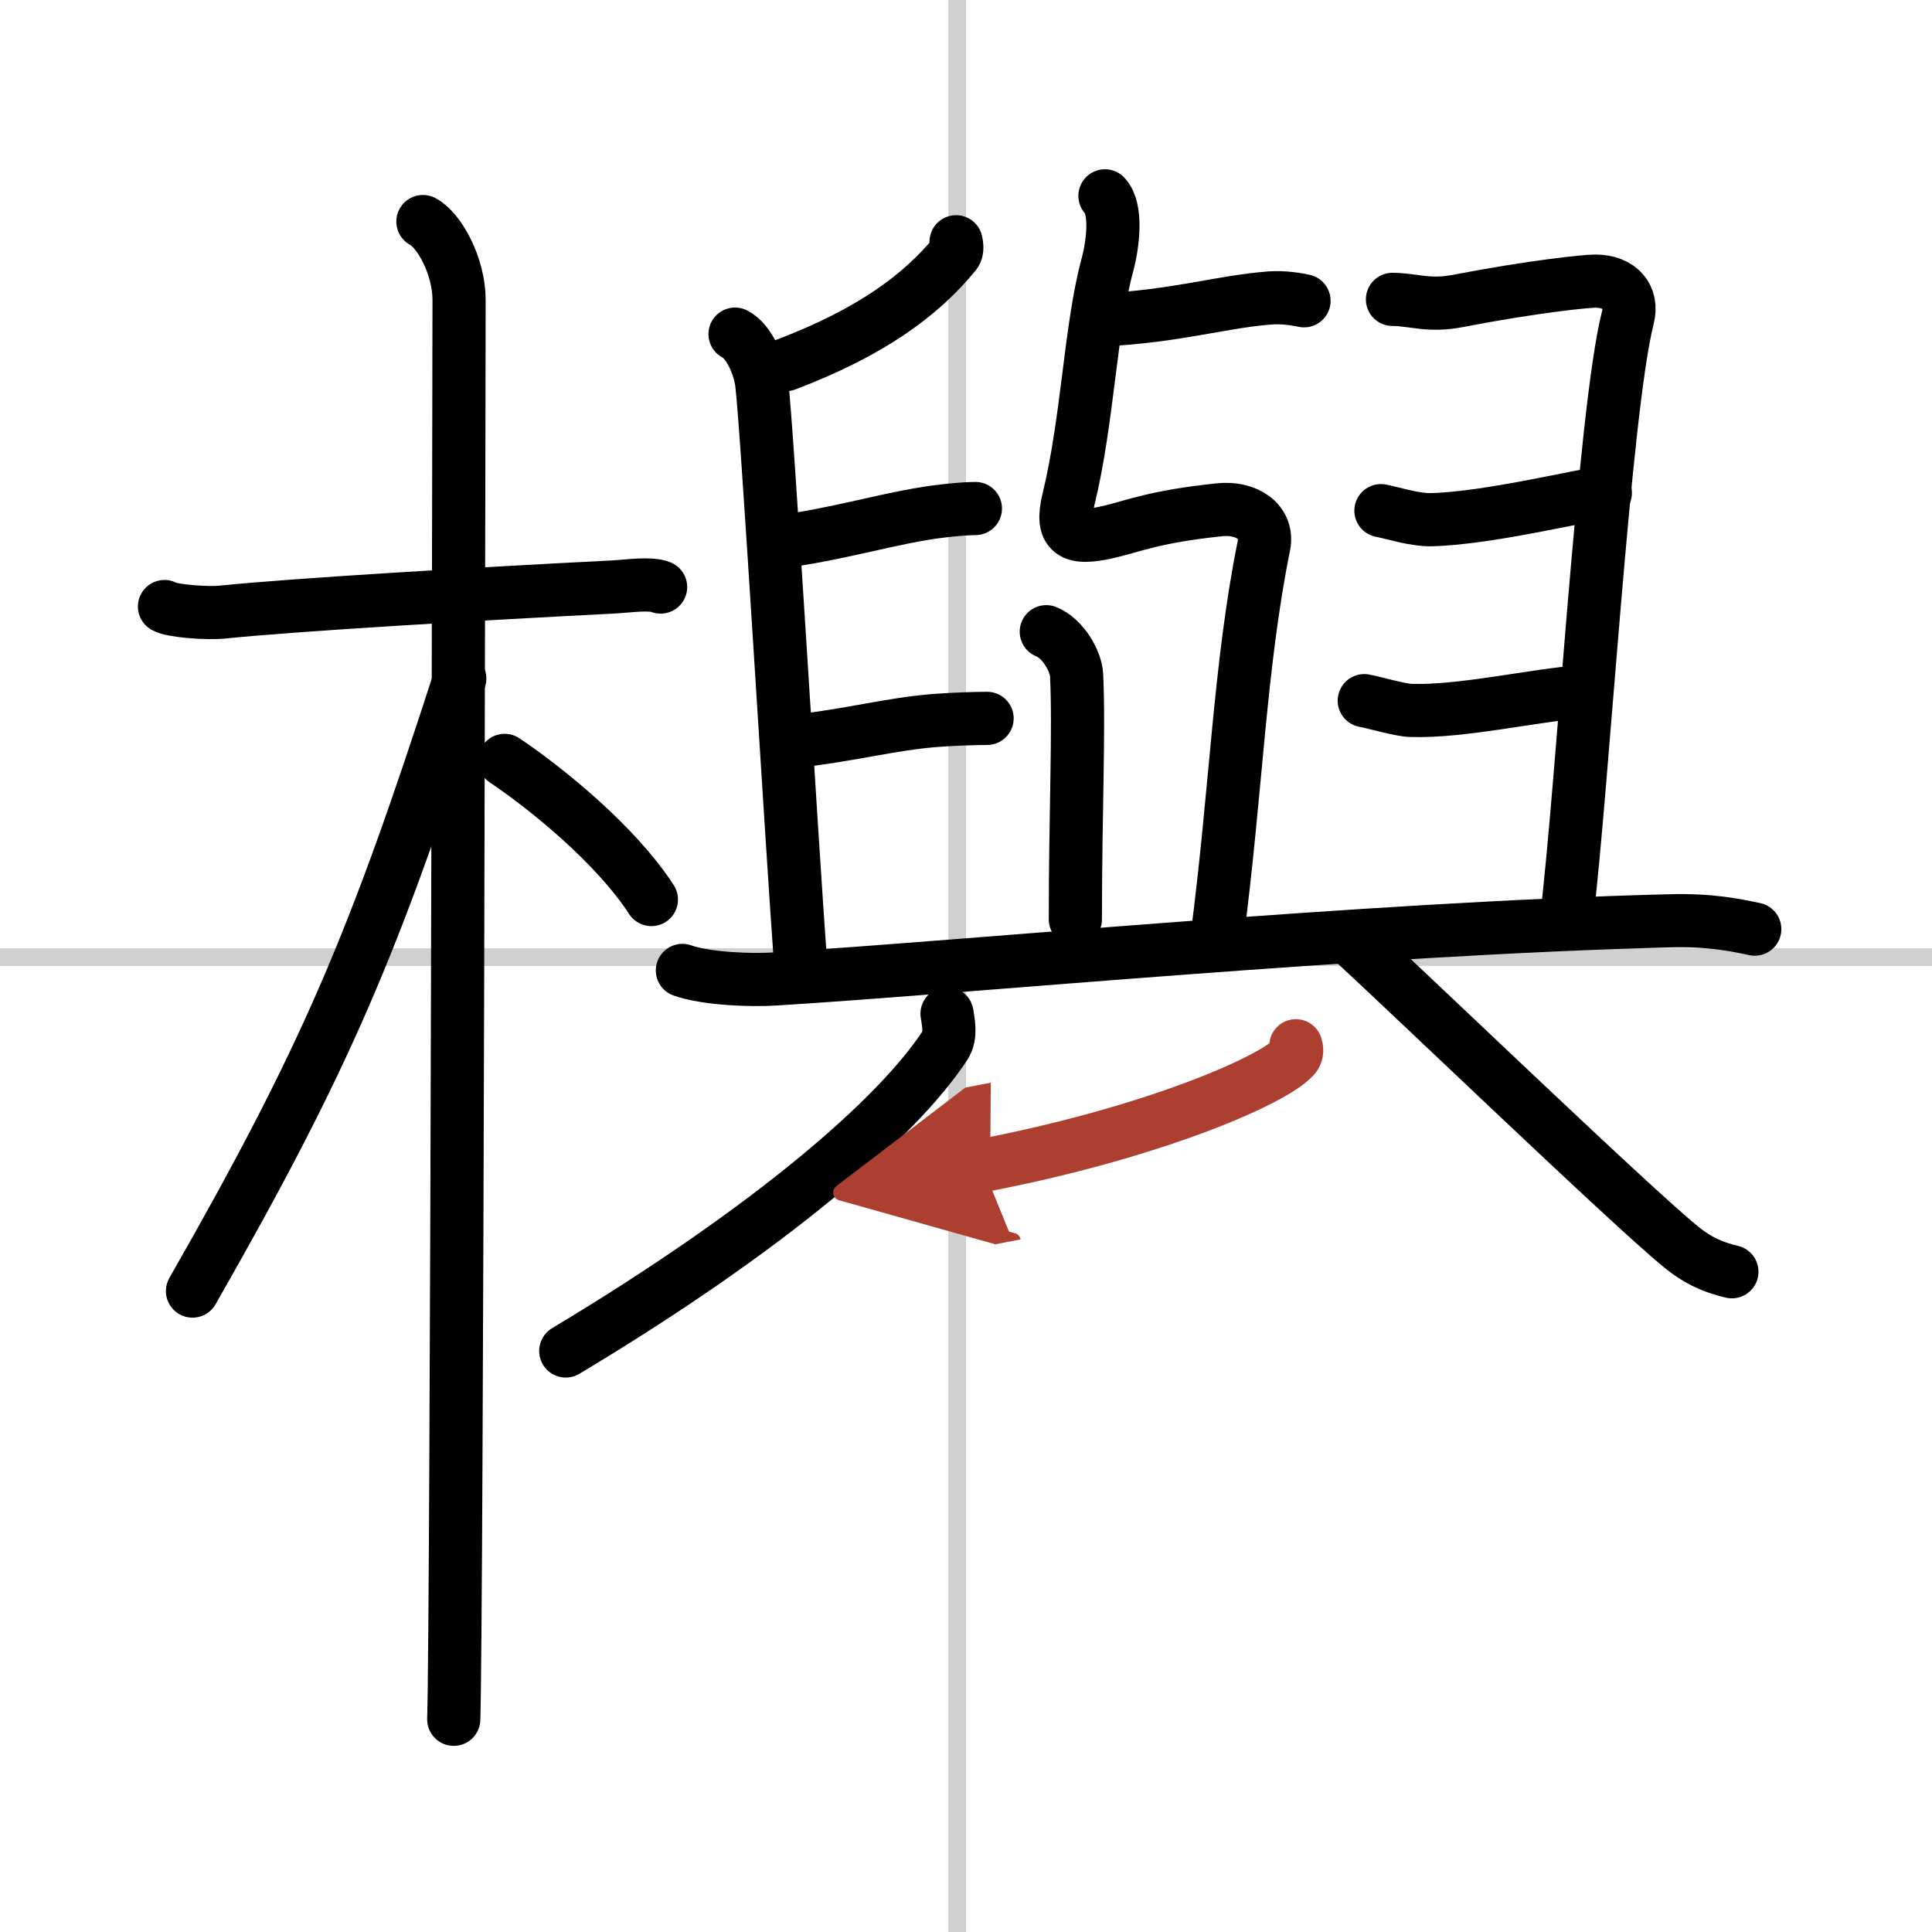
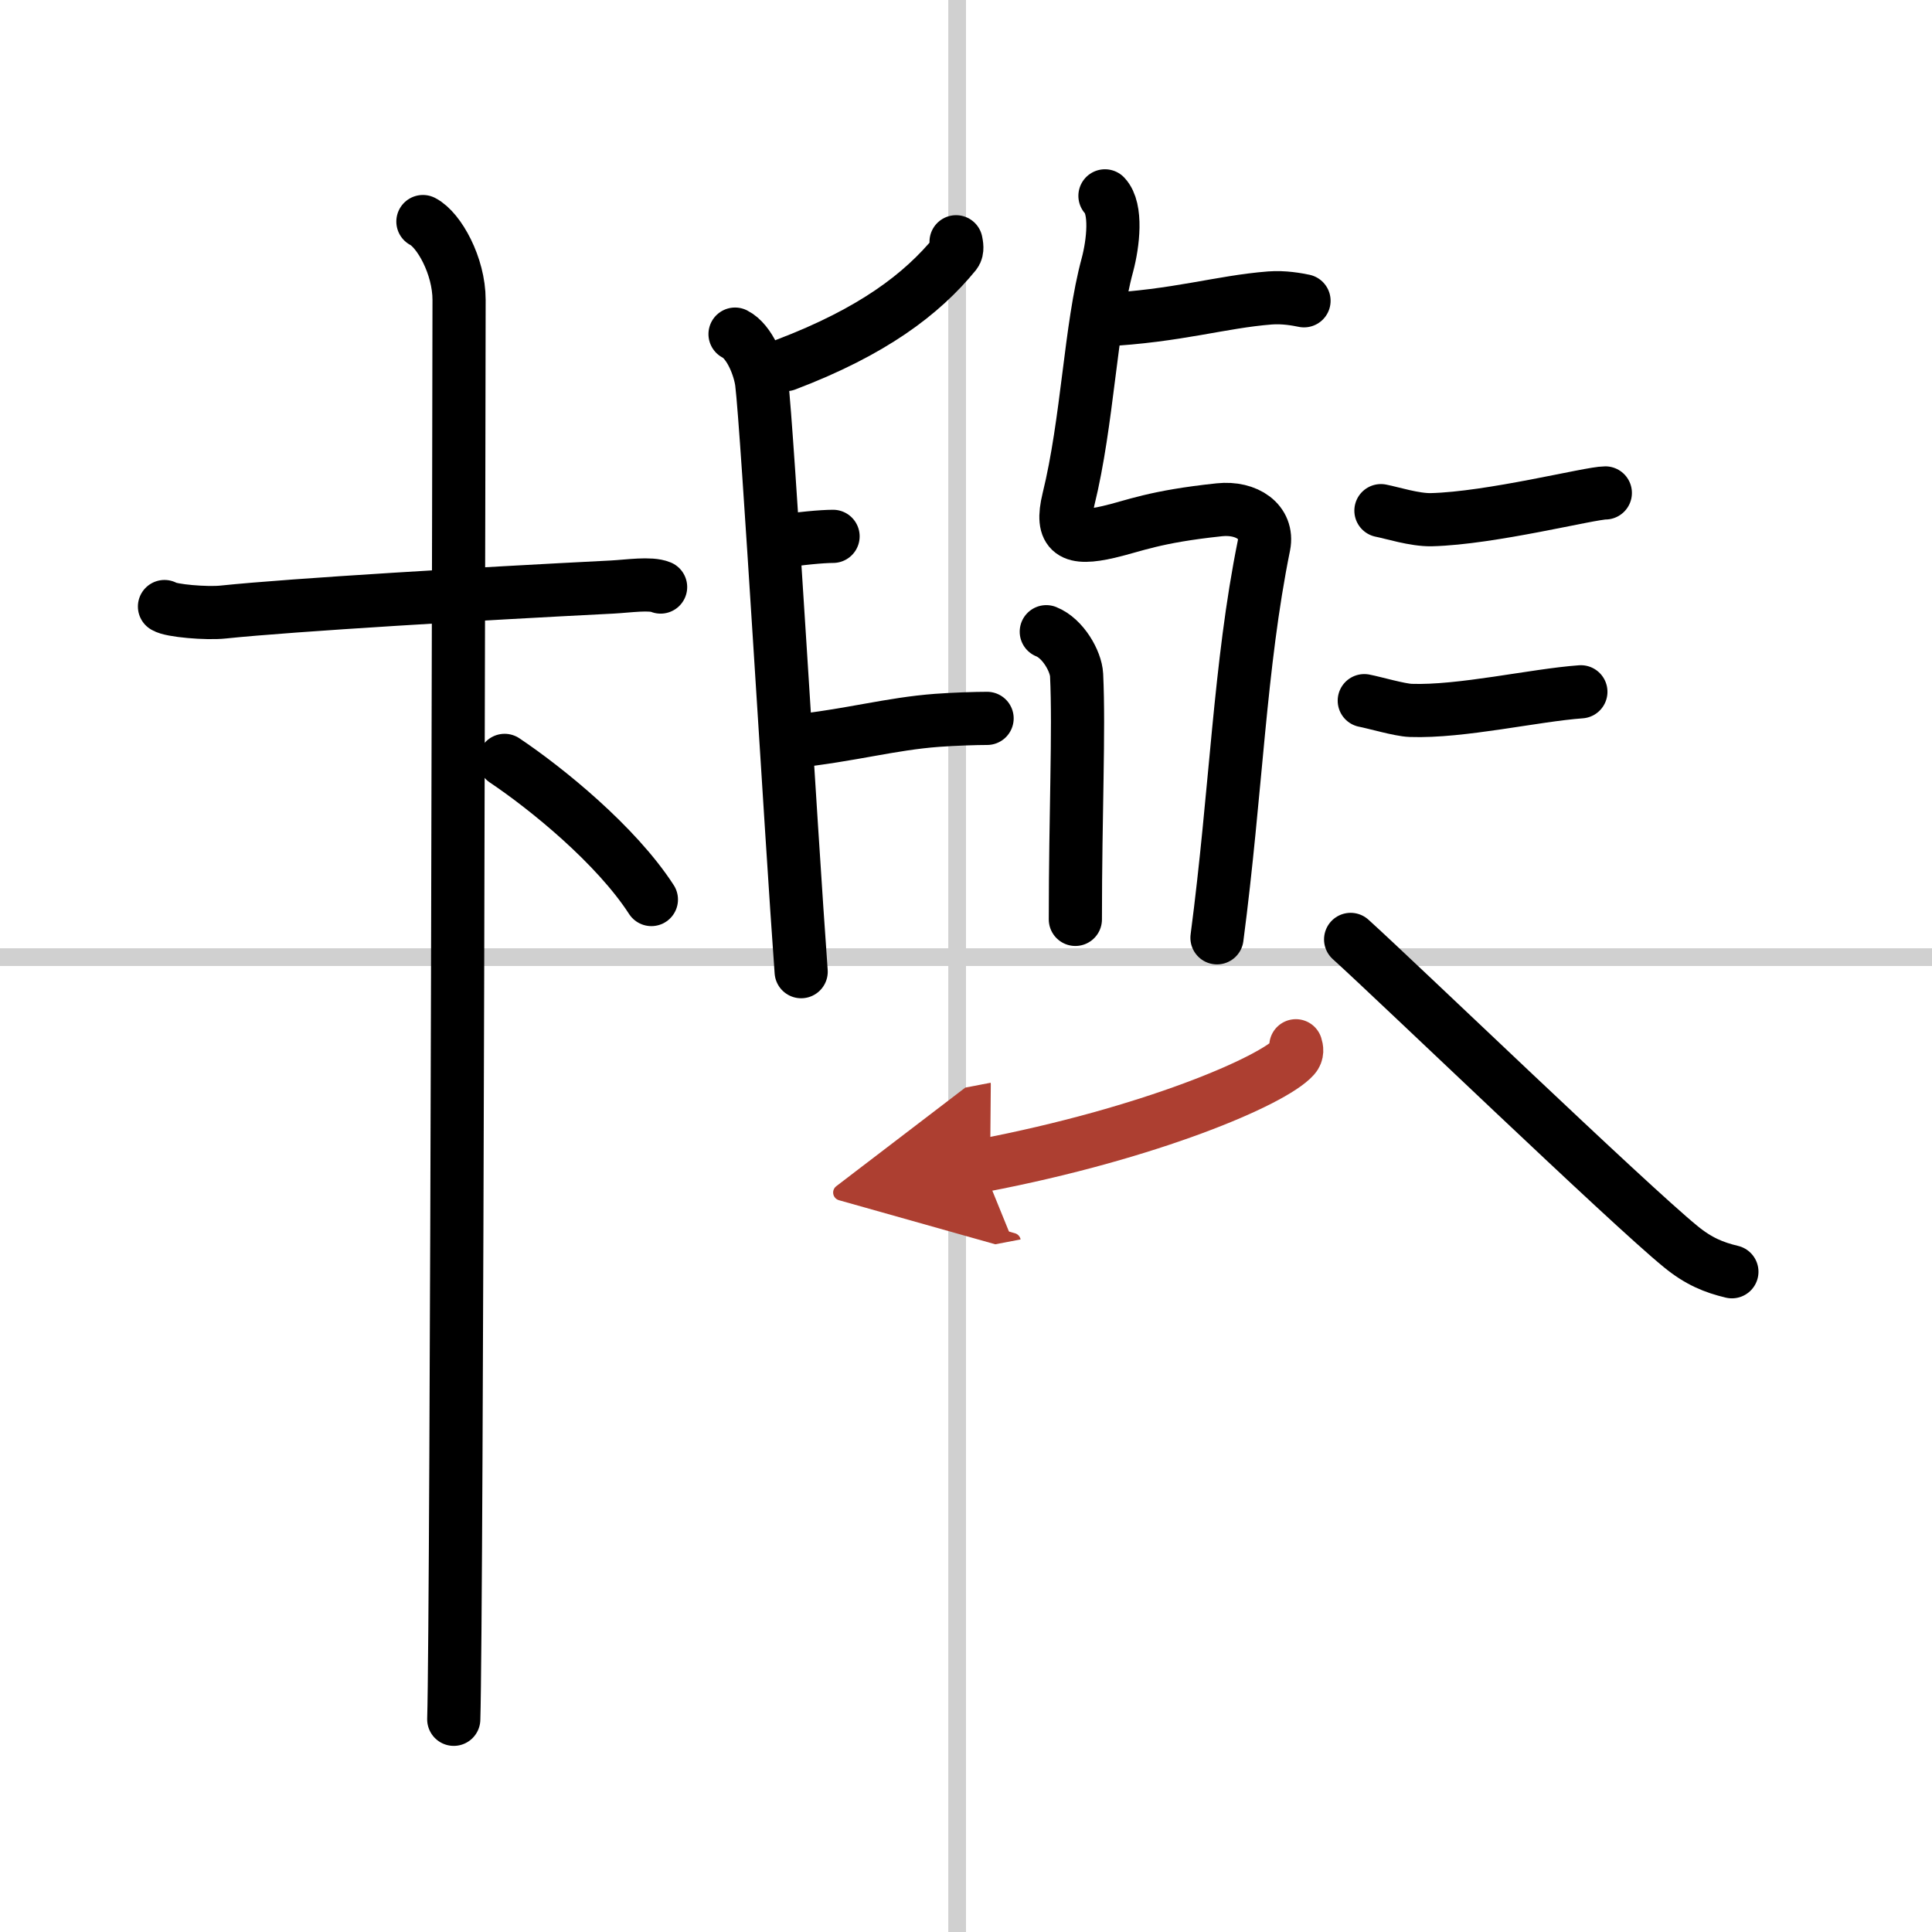
<svg xmlns="http://www.w3.org/2000/svg" width="400" height="400" viewBox="0 0 109 109">
  <defs>
    <marker id="a" markerWidth="4" orient="auto" refX="1" refY="5" viewBox="0 0 10 10">
      <polyline points="0 0 10 5 0 10 1 5" fill="#ad3f31" stroke="#ad3f31" />
    </marker>
  </defs>
  <g fill="none" stroke="#000" stroke-linecap="round" stroke-linejoin="round" stroke-width="3">
-     <rect width="100%" height="100%" fill="#fff" stroke="#fff" />
    <line x1="54" x2="54" y2="109" stroke="#d0d0d0" stroke-width="1" />
    <line x2="109" y1="54" y2="54" stroke="#d0d0d0" stroke-width="1" />
    <path d="m9.28 34.22c0.35 0.24 2.39 0.41 3.31 0.31 3.94-0.41 14.42-1.03 21.95-1.41 0.93-0.05 2.15-0.24 2.73 0" />
    <path d="m23.86 12.5c0.91 0.47 2.04 2.5 2.04 4.42 0 0.95-0.12 74.25-0.3 80.08" />
-     <path d="m25.94 38.28c-4.86 15.04-7.56 21.4-15.08 34.56" />
    <path d="m28.47 42.9c2.37 1.59 6.28 4.76 8.28 7.85" />
    <path d="m62.2 18.05c4.24-0.22 6.64-1.02 9.45-1.24 0.79-0.06 1.53 0.08 1.92 0.16" />
    <path d="m62.34 11.05c0.69 0.73 0.46 2.69 0.14 3.89-0.97 3.56-1.11 8.81-2.2 13.24-0.47 1.94 0.21 2.31 2.27 1.83 1.46-0.34 2.55-0.86 6.25-1.25 1.54-0.16 2.77 0.68 2.51 2.01-1.38 6.8-1.56 13.83-2.65 22.14" />
    <path d="m59.03 35.64c0.95 0.38 1.67 1.67 1.71 2.44 0.15 3.17-0.07 7.77-0.07 13.79" />
    <path d="m53.94 13.64c0.03 0.16 0.1 0.47-0.05 0.66-1.88 2.3-4.66 4.41-9.55 6.27" />
    <path d="m41.47 18.85c0.83 0.42 1.39 1.88 1.5 2.73 0.32 2.52 1.66 25.47 2.23 33.24" />
-     <path d="M43.97,30.57C47,30.18,49.52,29.42,52,29c1.09-0.19,2.43-0.31,3.03-0.31" />
+     <path d="M43.97,30.57c1.09-0.19,2.43-0.31,3.03-0.31" />
    <path d="m44.62 41.85c3.49-0.38 5.59-1.01 8.25-1.21 0.94-0.07 2.19-0.11 2.82-0.11" />
-     <path d="m78.56 16.89c1.22 0.01 2.04 0.41 3.69 0.09 4.3-0.83 7.25-1.12 7.75-1.12 1.4 0 2.14 0.89 1.84 2.06-1.33 5.19-2.57 26.68-3.45 33.83" />
    <path d="m77.91 28.81c0.62 0.12 1.9 0.53 2.84 0.51 3.37-0.08 8.96-1.51 9.82-1.51" />
    <path d="m76.97 39.53c0.54 0.1 2 0.53 2.62 0.55 2.85 0.1 6.98-0.86 9.6-1.05" />
-     <path d="m38.5 54.75c1.37 0.48 3.88 0.57 5.25 0.48 10.75-0.66 33.17-2.84 50.46-3.28 2.28-0.06 3.65 0.23 4.79 0.47" />
-     <path d="m53.43 57.19c0.06 0.45 0.26 1.21-0.12 1.8-2.67 4.07-9.79 10.27-21.39 17.23" />
    <path d="m76.2 53c2.74 2.48 15.64 14.9 18.62 17.33 1.01 0.83 1.88 1.18 2.89 1.42" />
    <path d="m73.11 59c0.05 0.16 0.11 0.41-0.1 0.64-1.21 1.35-8.13 4.31-17.6 6.12" marker-end="url(#a)" stroke="#ad3f31" />
  </g>
</svg>